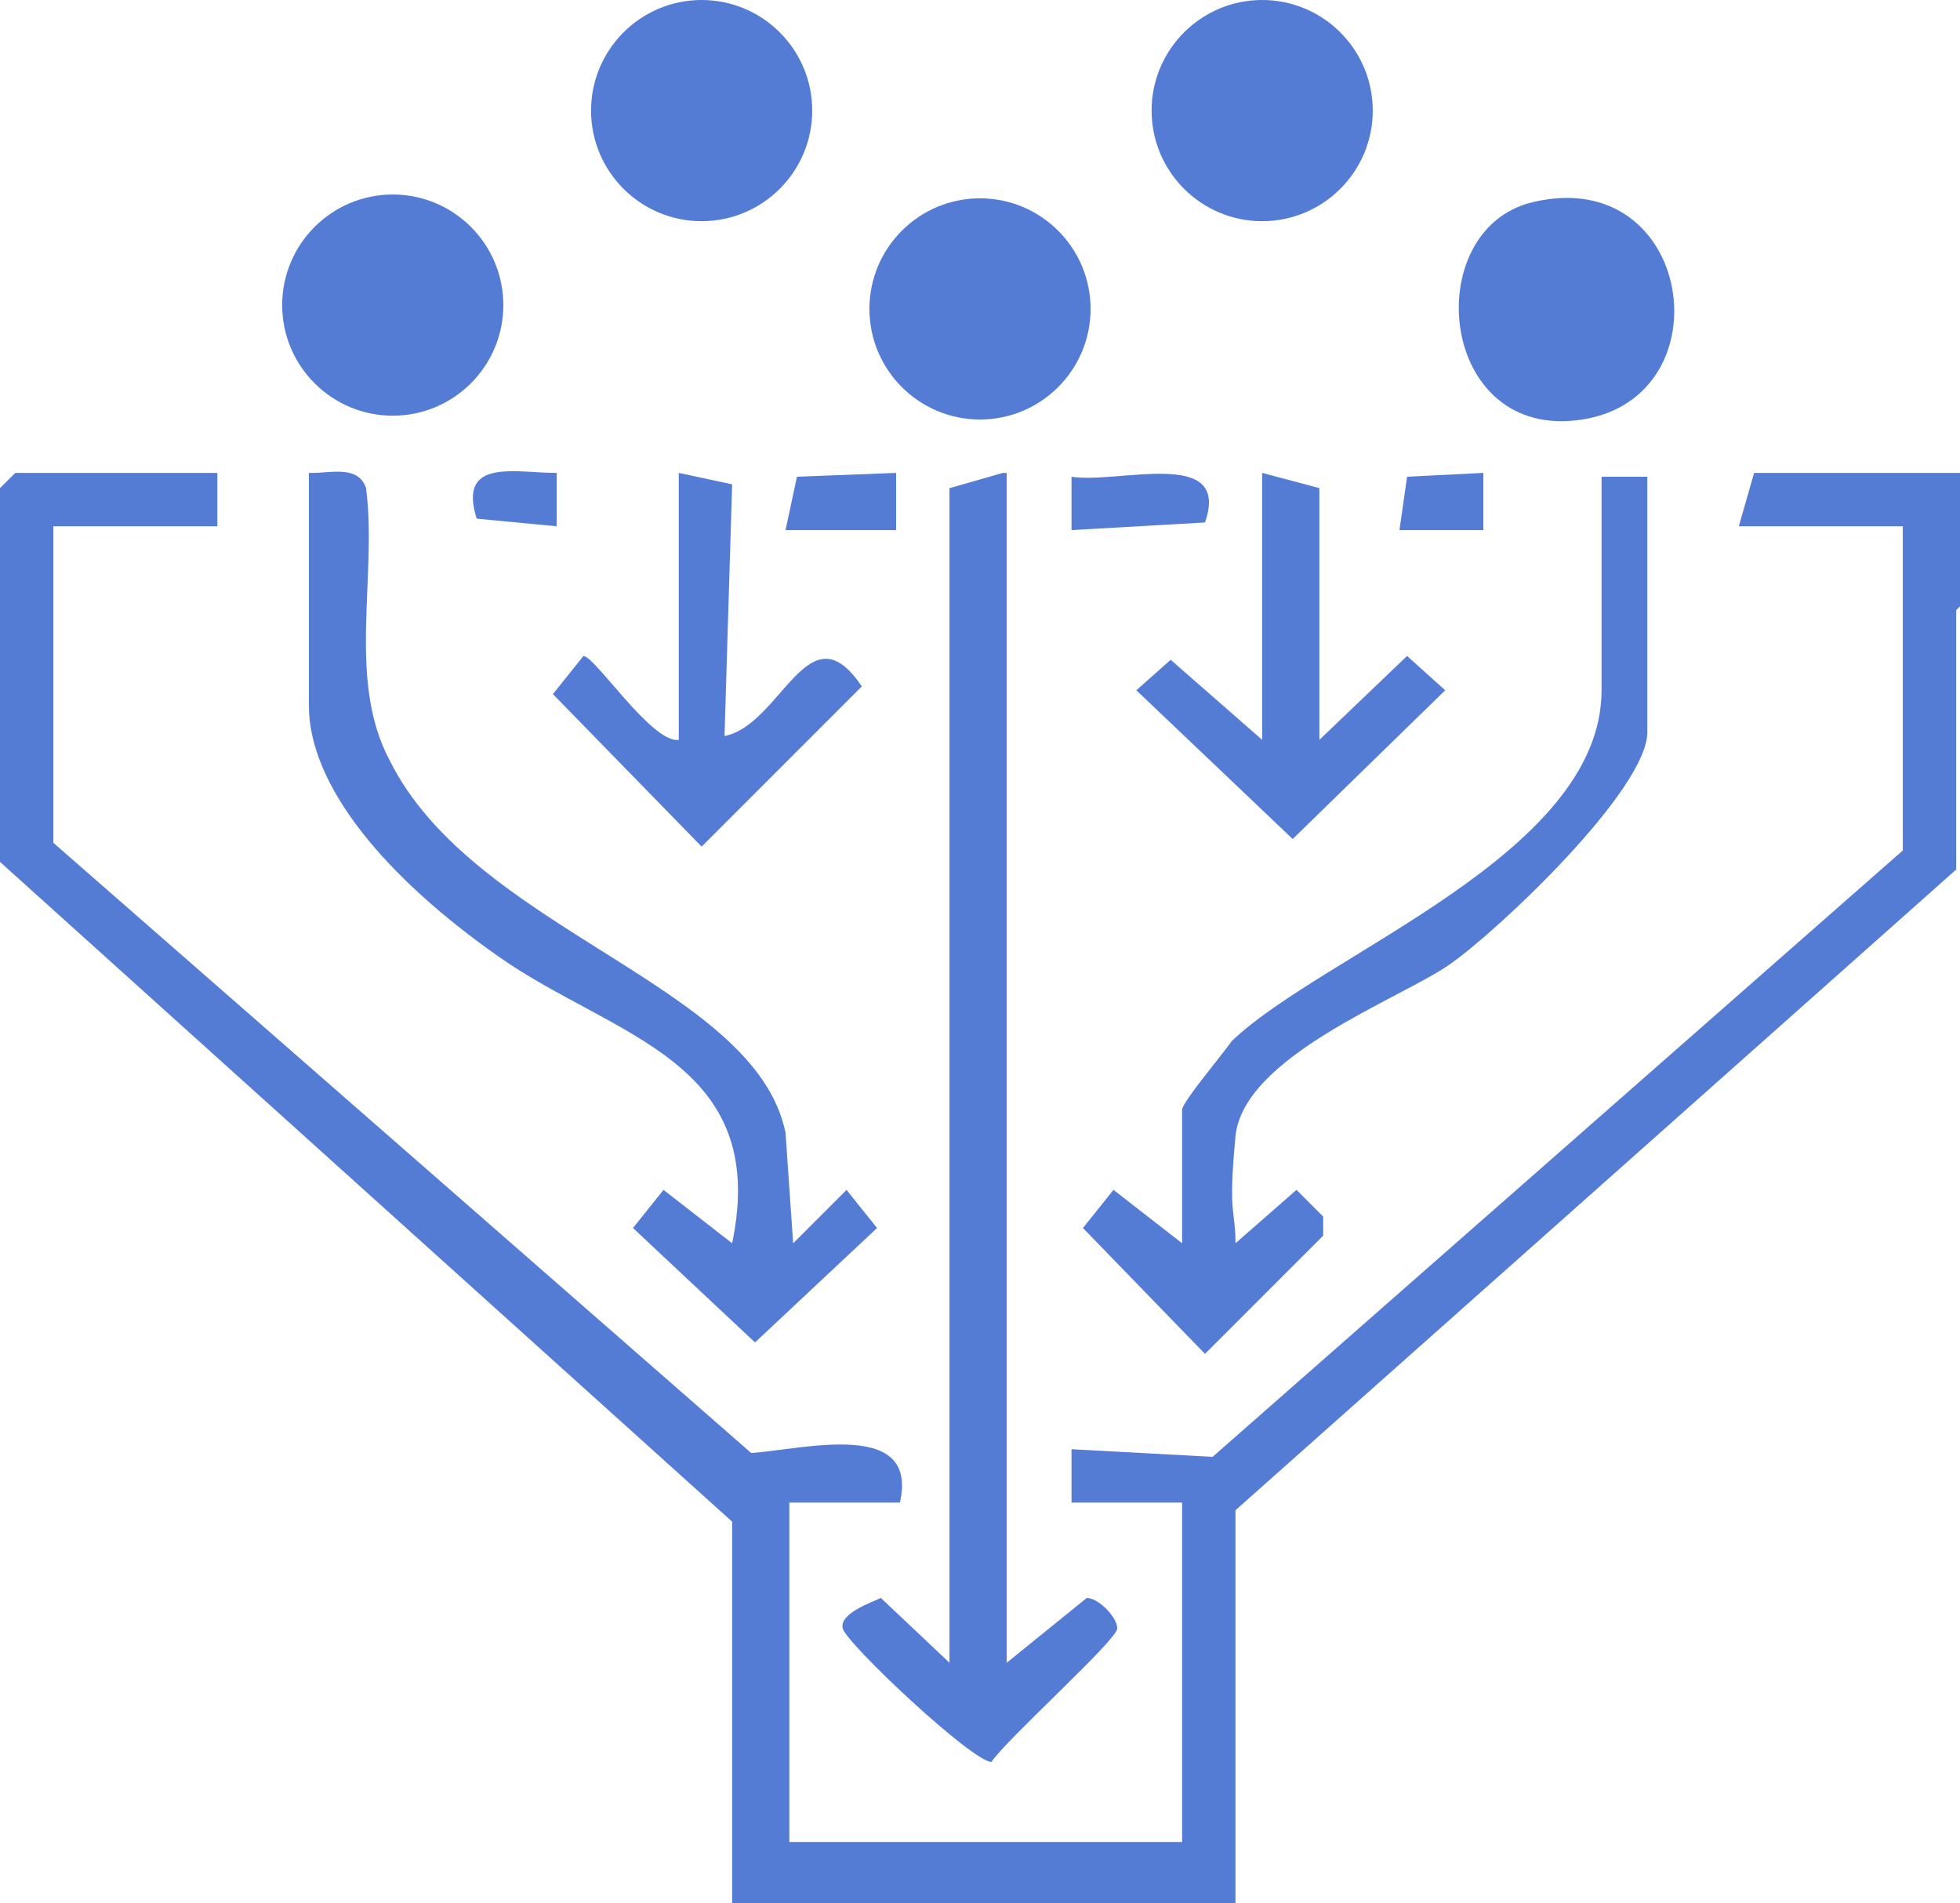
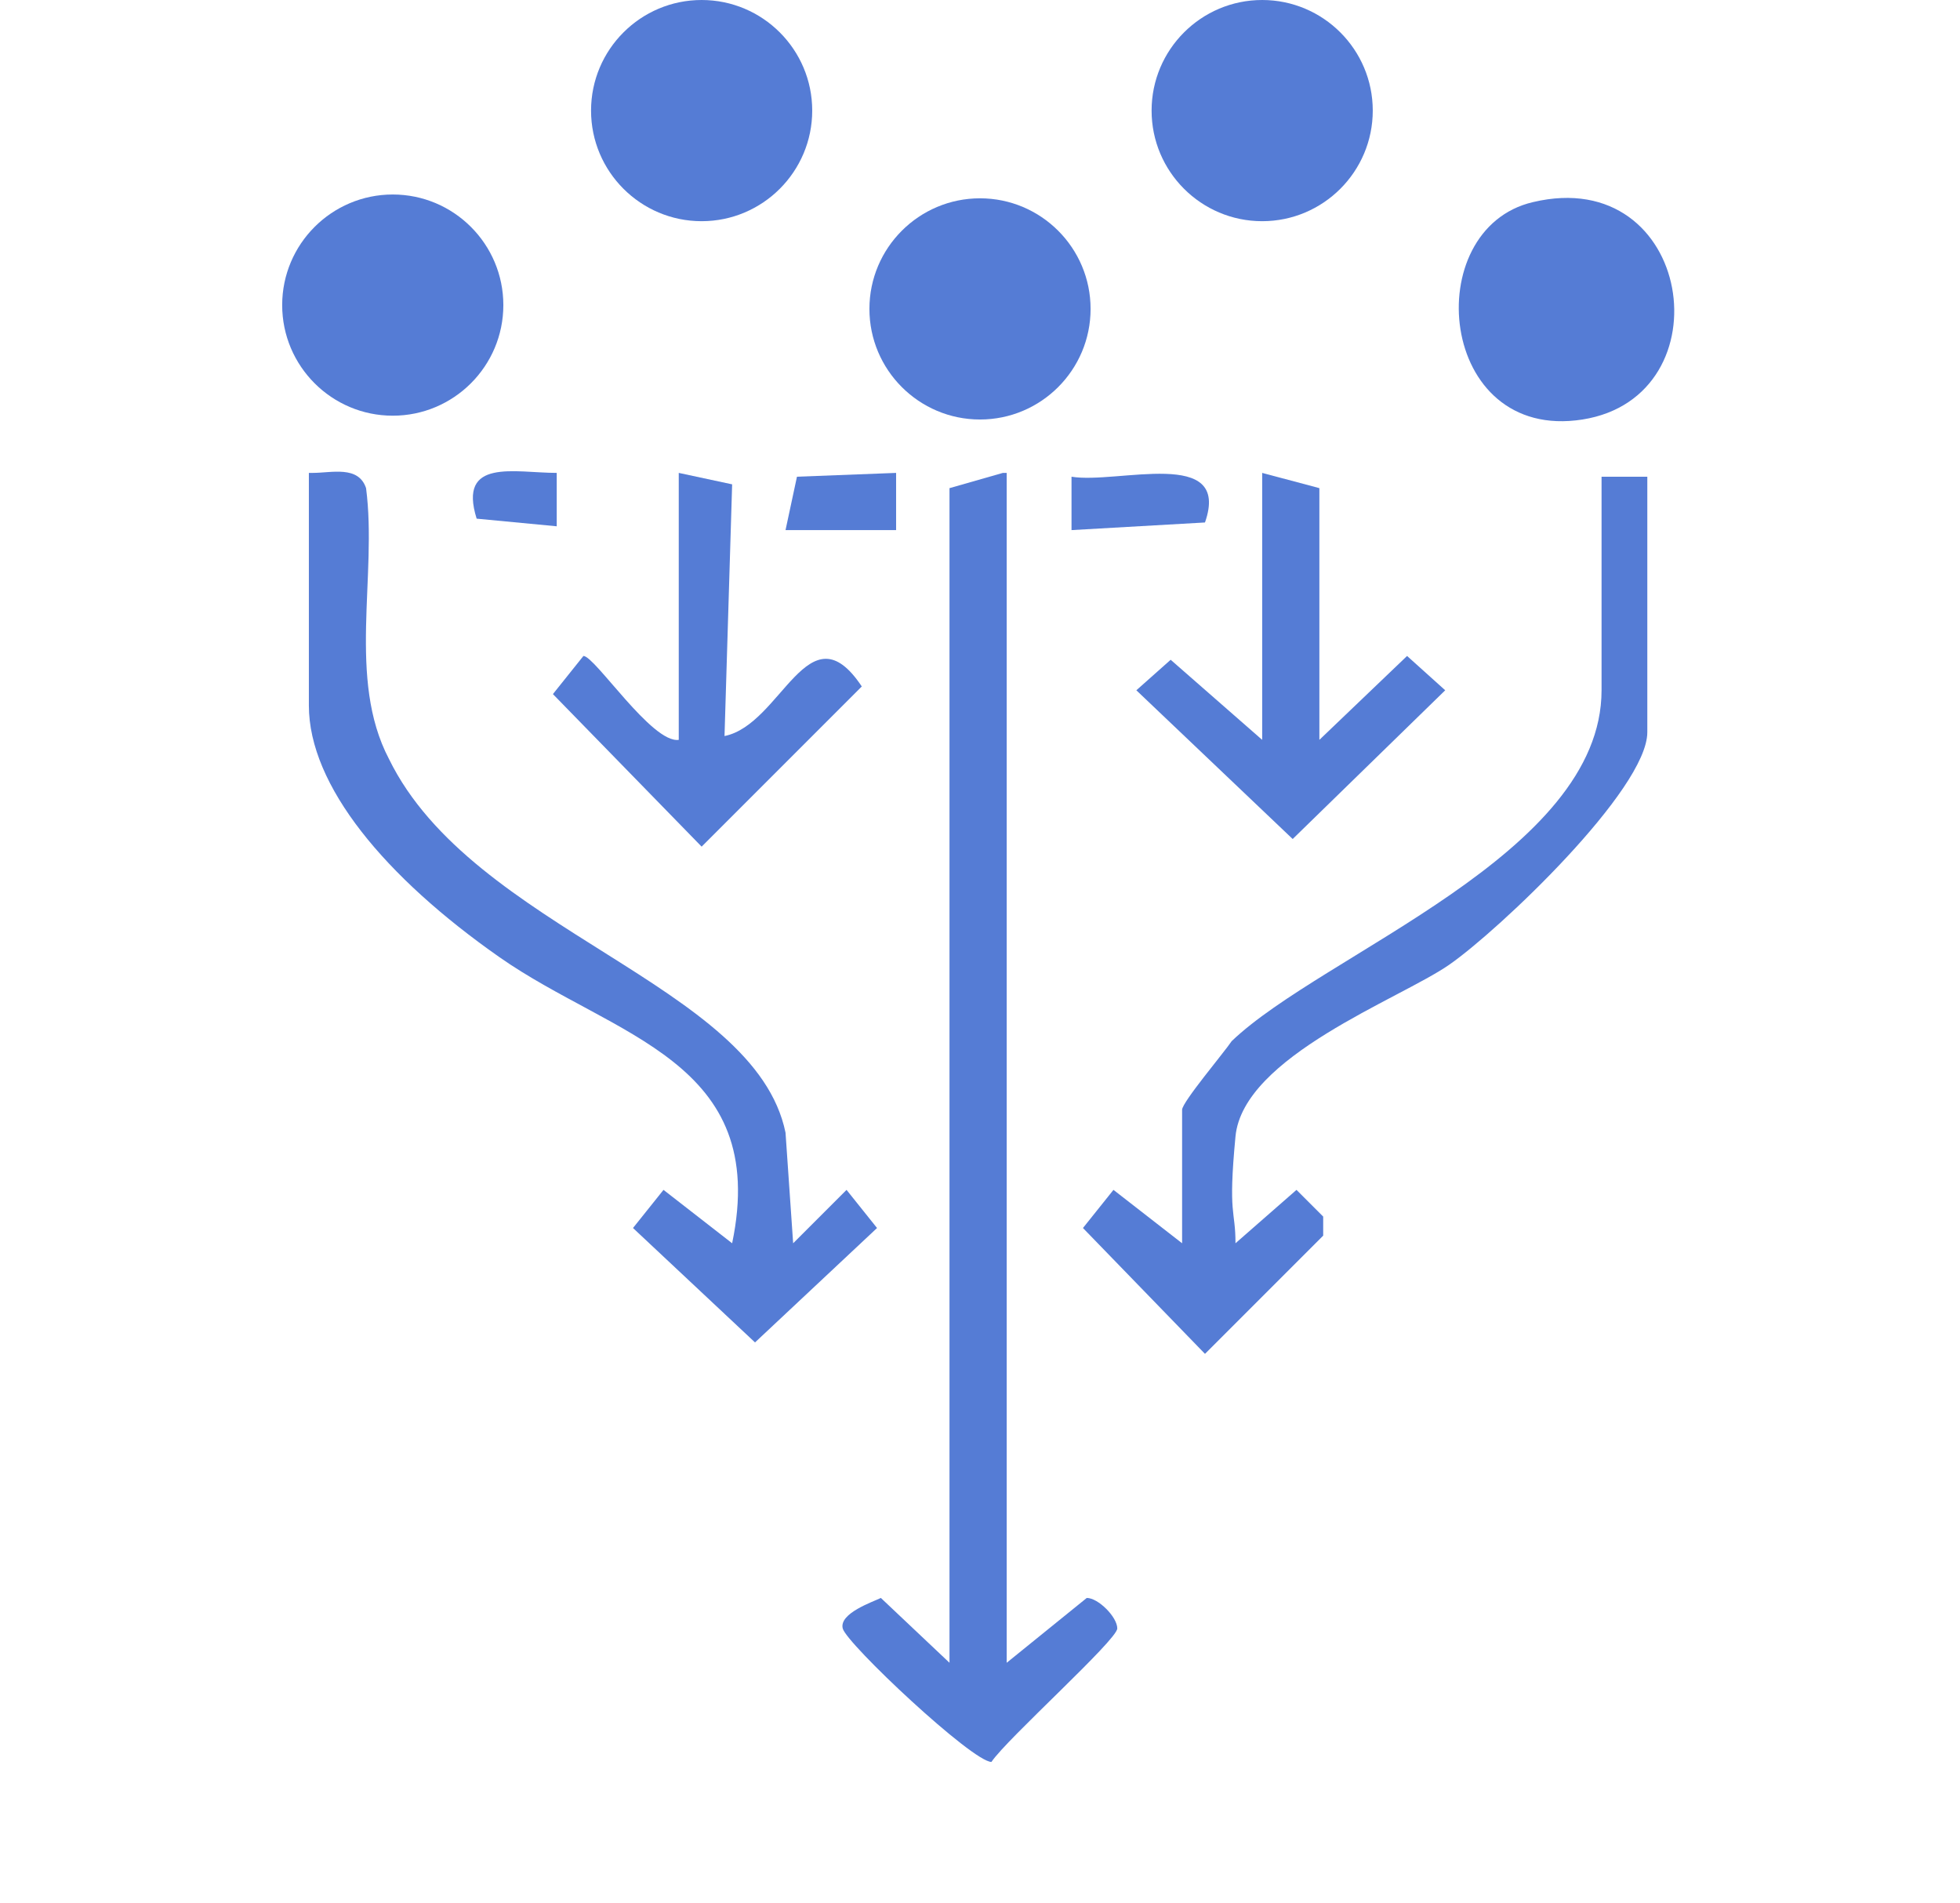
<svg xmlns="http://www.w3.org/2000/svg" id="Layer_1" version="1.1" viewBox="0 0 51.4 49.9">
  <defs>
    <style>
      .st0 {
        fill: #557cd5;
      }
    </style>
  </defs>
  <g>
    <path class="st0" d="M26.4,12.4v31.2l2.1-1.7c.3,0,.8.5.8.8s-2.9,2.9-3.3,3.5c-.5,0-3.8-3.1-3.9-3.5s.8-.7,1-.8l1.8,1.7V12.8l1.4-.4Z" />
    <path class="st0" d="M8.2,12.4c.5,0,1.2-.2,1.4.4.3,2.3-.5,5,.6,7.1,2.2,4.5,9.6,5.9,10.4,9.8l.2,2.9,1.4-1.4.8,1-3.2,3-3.2-3,.8-1,1.8,1.4c1-4.8-3.1-5.4-6.1-7.5s-5-4.5-5-6.6v-6.1Z" />
    <path class="st0" d="M43.2,12.4v6.8c0,1.5-3.9,5.2-5.2,6.1s-5.4,2.4-5.6,4.5,0,1.9,0,2.8l1.6-1.4.7.7v.5s-3.1,3.1-3.1,3.1l-3.2-3.3.8-1,1.8,1.4v-3.5c0-.2,1.1-1.5,1.3-1.8,2.4-2.3,9.7-4.9,9.7-9.2v-5.6h1.2Z" />
    <polygon class="st0" points="34.6 19.4 36.9 17.2 37.9 18.1 33.9 22 29.8 18.1 30.7 17.3 33.1 19.4 33.1 12.4 34.6 12.8 34.6 19.4" />
    <path class="st0" d="M17.8,12.4l1.4.3-.2,6.6c1.5-.3,2.2-3.4,3.6-1.3l-4.2,4.2-3.9-4,.8-1c.3,0,1.8,2.3,2.5,2.2v-7Z" />
    <path class="st0" d="M36,2.9c0,1.6-1.3,2.9-2.9,2.9s-2.9-1.3-2.9-2.9S31.5,0,33.1,0s2.9,1.3,2.9,2.9Z" />
    <path class="st0" d="M13.2,8c0,1.6-1.3,2.9-2.9,2.9s-2.9-1.3-2.9-2.9,1.3-2.9,2.9-2.9,2.9,1.3,2.9,2.9Z" />
    <path class="st0" d="M28.6,8.1c0,1.6-1.3,2.9-2.9,2.9s-2.9-1.3-2.9-2.9,1.3-2.9,2.9-2.9,2.9,1.3,2.9,2.9Z" />
    <path class="st0" d="M21.3,2.9c0,1.6-1.3,2.9-2.9,2.9s-2.9-1.3-2.9-2.9,1.3-2.9,2.9-2.9,2.9,1.3,2.9,2.9Z" />
    <path class="st0" d="M40.2,5.3c4.2-1,5.1,5.1,1.3,5.7s-4.3-5-1.3-5.7Z" />
    <path class="st0" d="M28.1,13.9v-1.4c1.2.2,4.2-.8,3.5,1.2l-3.5.2Z" />
    <polygon class="st0" points="23.5 12.4 23.5 13.9 20.6 13.9 20.9 12.5 23.5 12.4" />
-     <polygon class="st0" points="38.9 12.4 38.9 13.9 36.7 13.9 36.9 12.5 38.9 12.4" />
    <path class="st0" d="M14.6,12.4v1.4l-2.1-.2c-.5-1.6,1-1.2,2.1-1.2Z" />
  </g>
-   <path class="st0" d="M51.4,15.9v-3.5h-5.4l-.4,1.4h4.3v8.5l-18.1,15.9-3.7-.2v1.4h2.9s0,8.9,0,8.9h-10.3v-8.9h2.9c.5-2.2-2.5-1.4-3.9-1.3L1.4,22.1v-8.3h4.3v-1.4H.4l-.4.4v9.8l19.2,17.3v10h13.2v-10.3l18.9-16.8v-6.8Z" />
</svg>